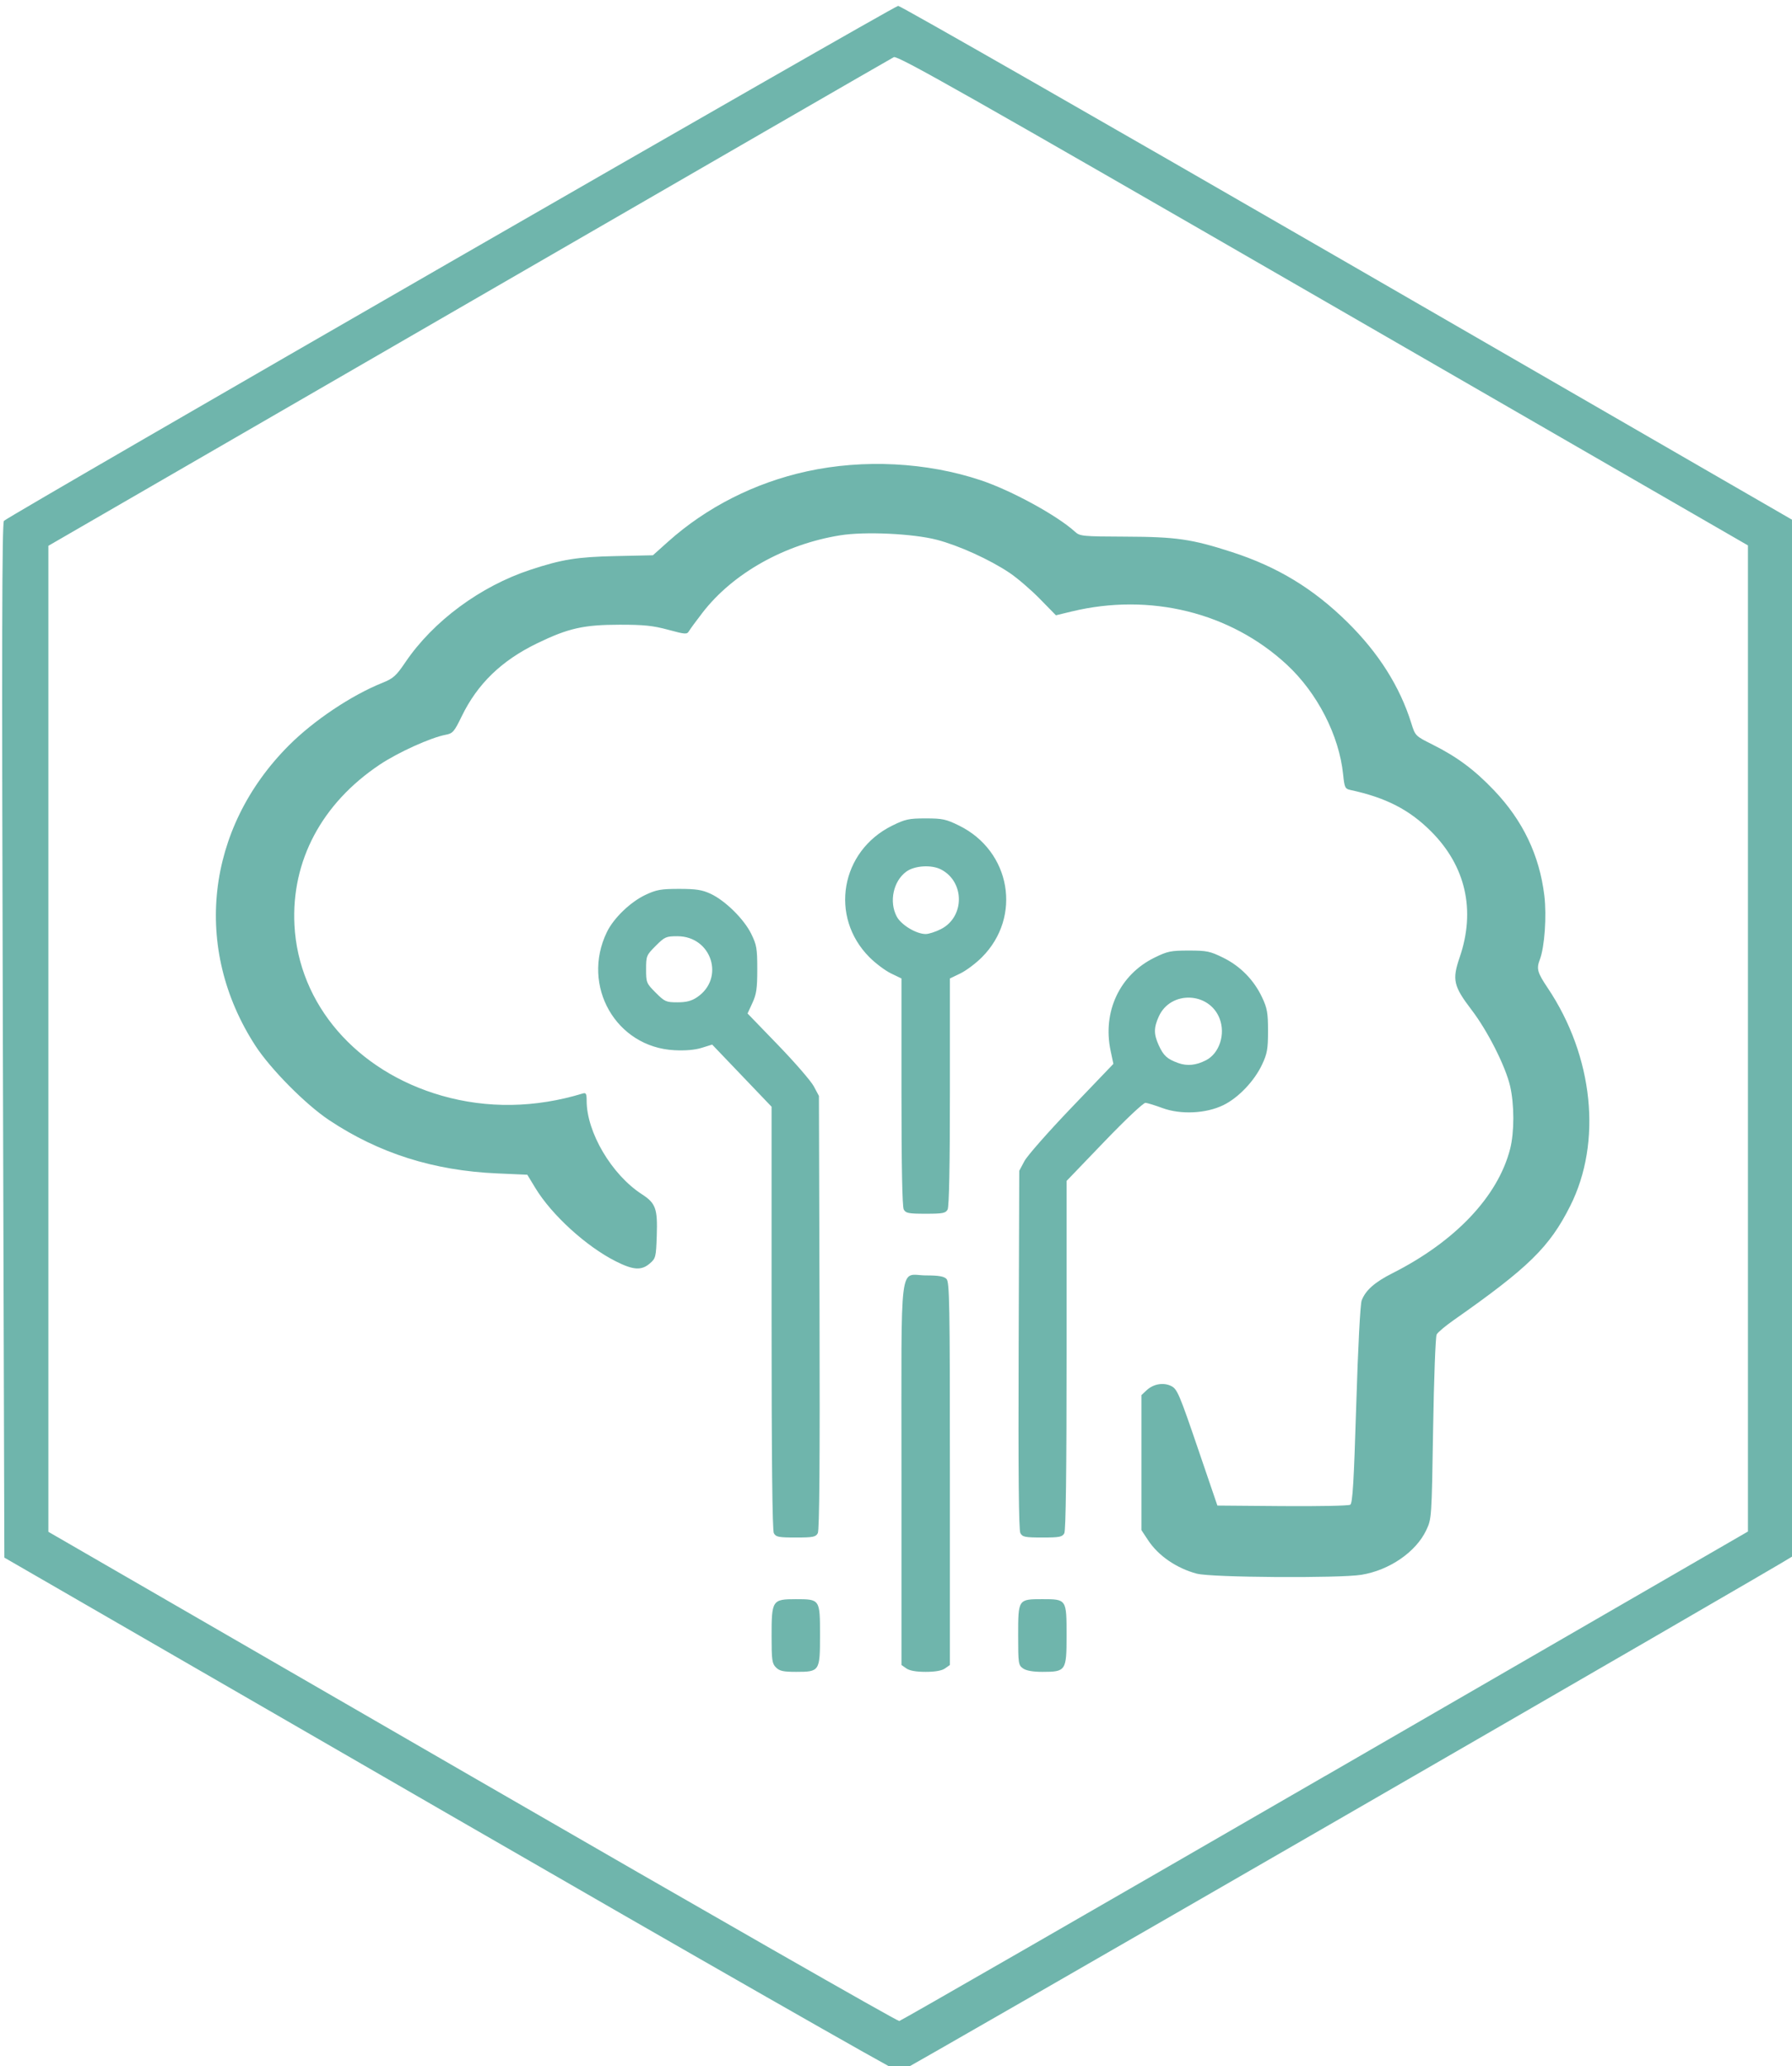
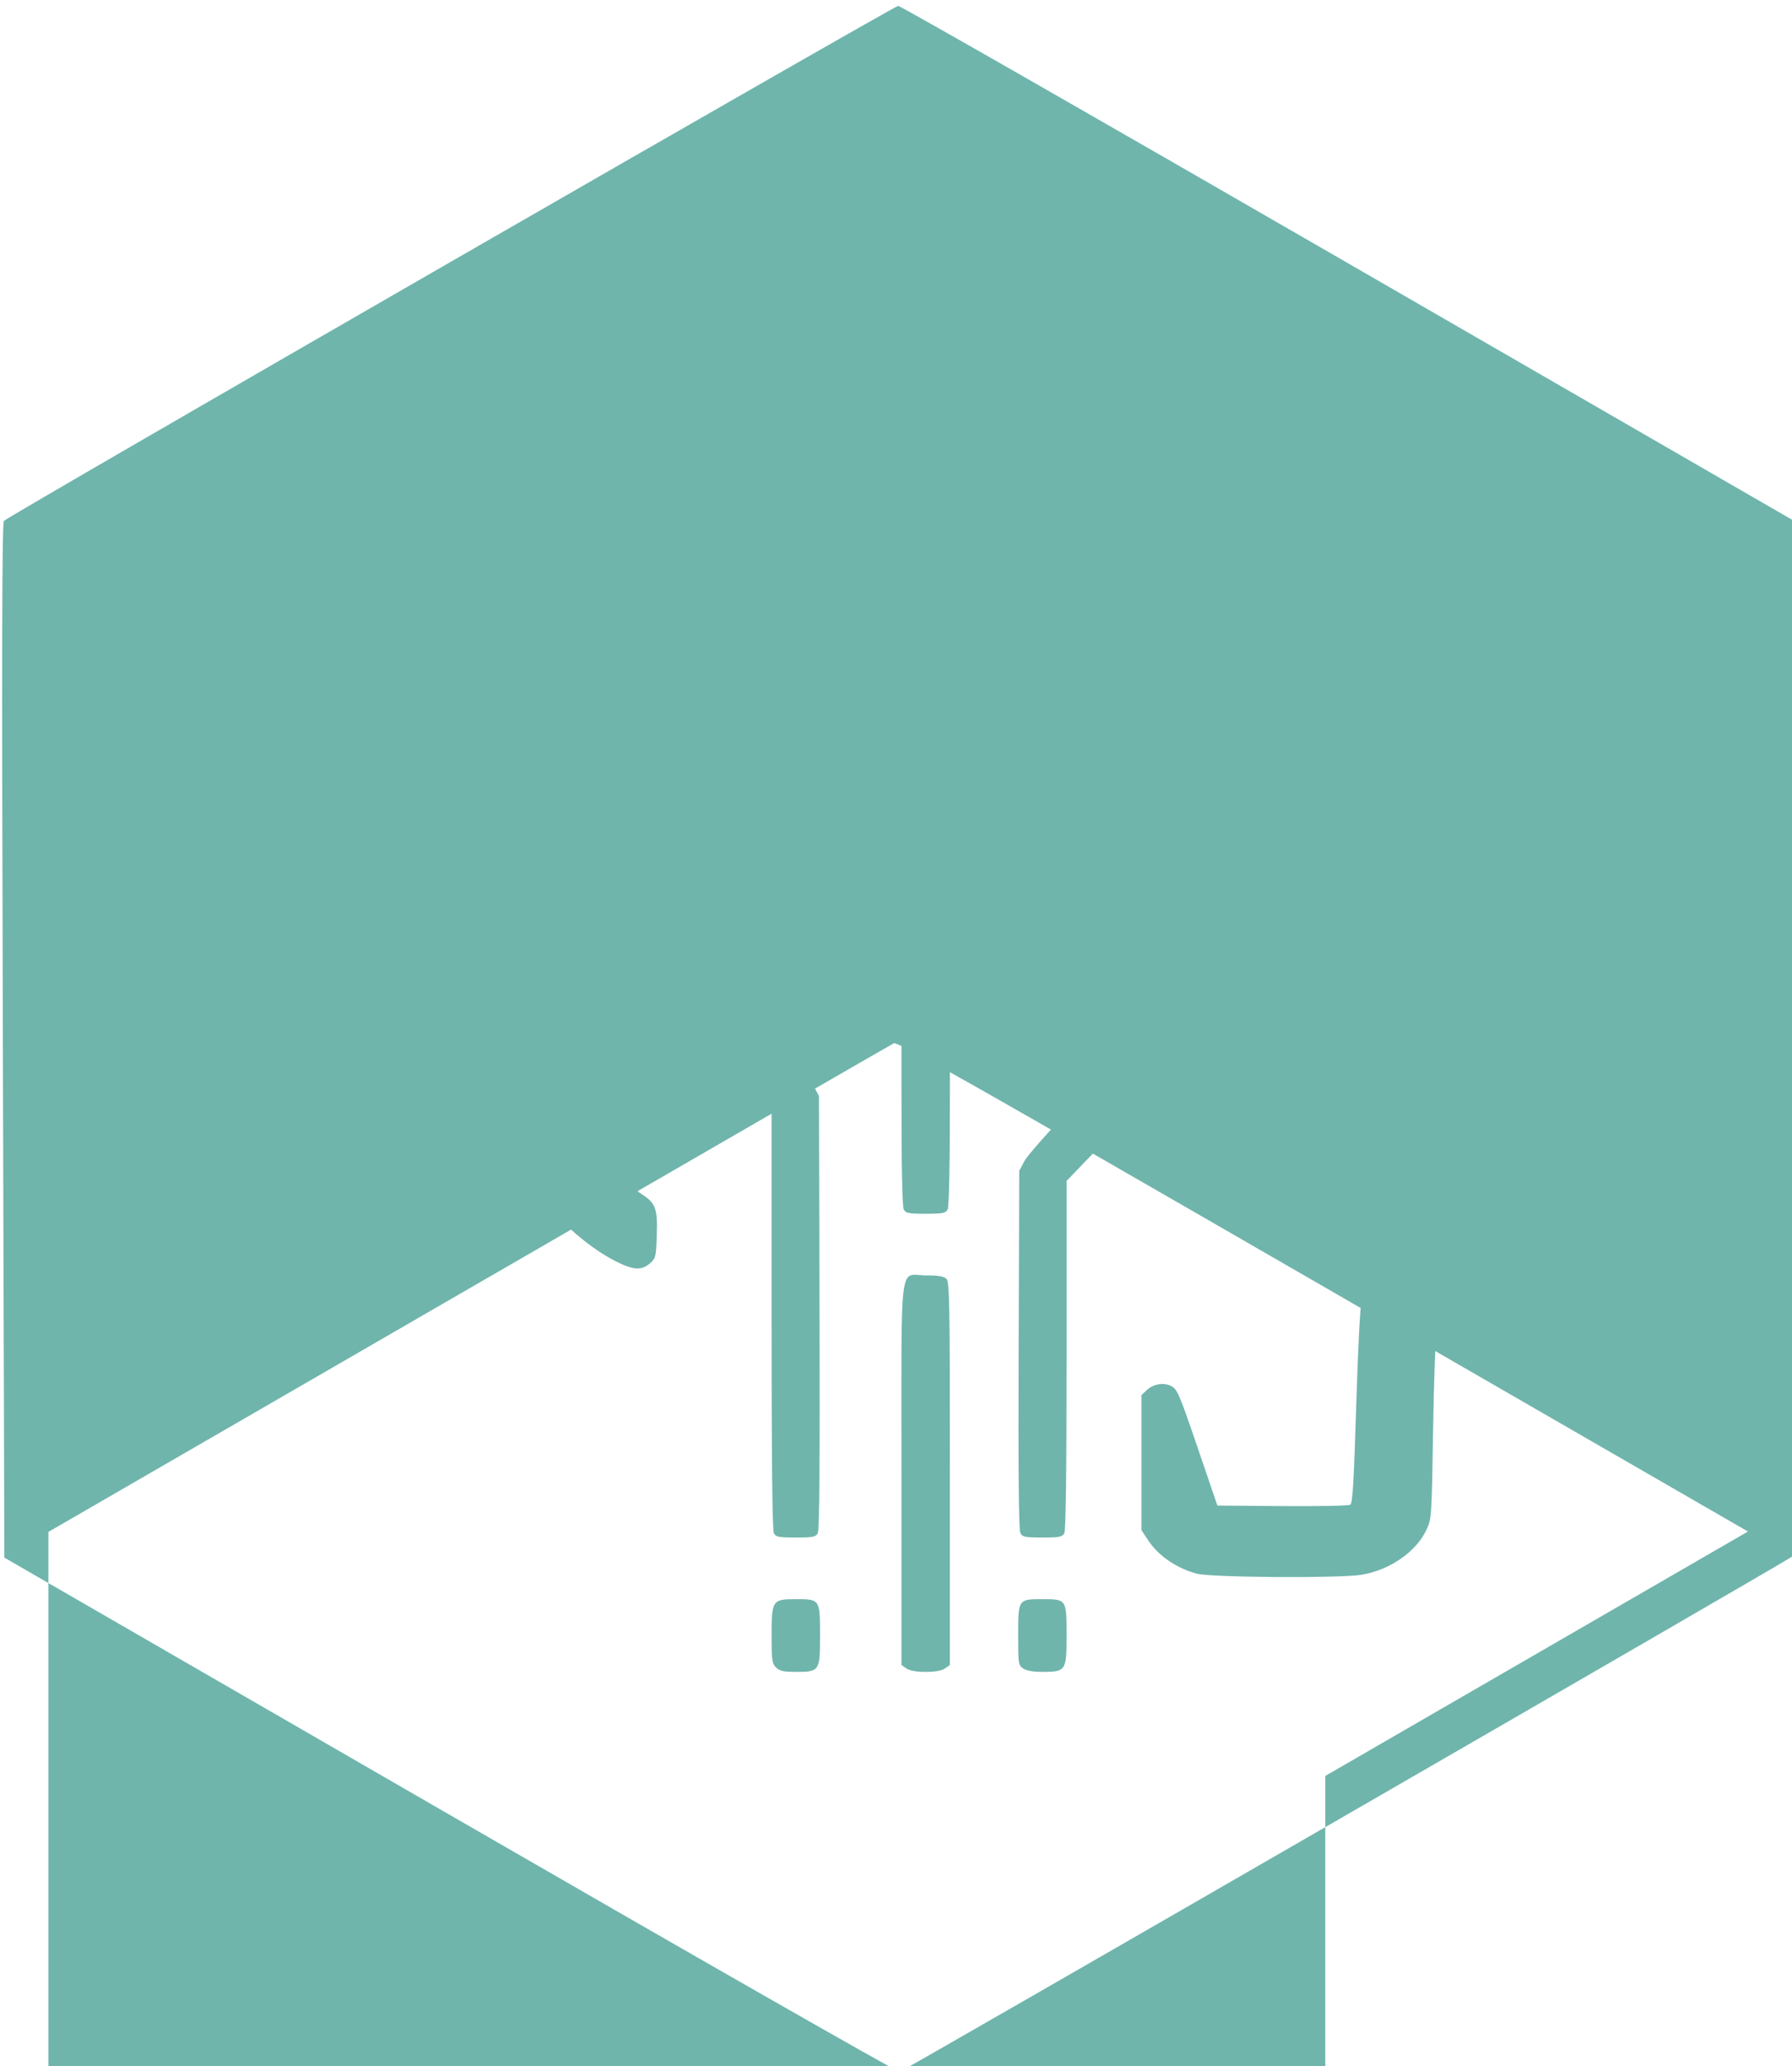
<svg xmlns="http://www.w3.org/2000/svg" width="195.02mm" height="224.74mm" version="1.1" viewBox="0 0 195.02 224.74">
  <g>
-     <path fill="#6fb5ac" d="m48.991 197.45-48.516-28.011-0.164-56.259c-0.126-43.192-0.098-56.319 0.12-56.521 0.72-0.665 96.893-56.029 97.316-56.021 0.264 0.005 22.257 12.583 48.875 27.951l48.396 27.942 0.163 56.258c0.125 43.144 0.097 56.319-0.12 56.52-0.449 0.416-96.722 55.969-97.161 56.065-0.217 0.048-22.226-12.519-48.91-27.925zm95.235-4.26 46-26.59v-107.27l-46.235-26.675c-39.038-22.523-46.31-26.638-46.719-26.437-0.266 0.131-21.077 12.144-46.245 26.696l-45.761 26.458v107.26l46.12 26.645c25.366 14.655 46.282 26.611 46.48 26.571 0.198-0.04 21.06-12.039 46.36-26.663zm-59.777-11.803c-0.427-0.427-0.479-0.799-0.479-3.421 0-3.89 0.076-4.006 2.632-4.006 2.641 0 2.639-3e-3 2.639 3.933 0 3.905-0.045 3.973-2.594 3.973-1.399 0-1.807-0.089-2.197-0.479zm14.189 0.106-0.532-0.373v-20.793c0-24.053-0.308-21.586 2.697-21.586 1.336 0 1.921 0.1 2.197 0.376 0.336 0.336 0.376 2.588 0.376 21.19v20.813l-0.532 0.373c-0.35 0.245-1.069 0.373-2.103 0.373-1.034 0-1.752-0.127-2.103-0.373zm12.698 0c-0.505-0.354-0.532-0.538-0.532-3.577 0-3.962-3e-3 -3.957 2.635-3.957 2.639 0 2.635-5e-3 2.635 3.957 0 3.839-0.074 3.95-2.635 3.95-1.034 0-1.752-0.127-2.103-0.373zm18.921-10.303c-2.218-0.597-4.184-1.943-5.301-3.628l-0.736-1.112v-14.689l0.551-0.517c0.752-0.707 1.862-0.894 2.713-0.459 0.628 0.321 0.882 0.917 2.846 6.672l2.156 6.319 7.068 0.058c3.887 0.032 7.214-0.035 7.392-0.149 0.256-0.164 0.393-2.444 0.652-10.866 0.193-6.274 0.436-10.943 0.59-11.351 0.418-1.106 1.417-1.99 3.36-2.971 6.838-3.454 11.48-8.36 12.798-13.524 0.464-1.817 0.461-4.835-6e-3 -6.838-0.502-2.153-2.435-5.977-4.173-8.255-1.996-2.616-2.151-3.298-1.31-5.751 1.751-5.107 0.657-9.914-3.112-13.686-2.364-2.366-4.93-3.682-8.79-4.511-0.574-0.123-0.638-0.262-0.785-1.69-0.435-4.247-2.807-8.867-6.133-11.947-6.13-5.676-14.88-7.836-23.404-5.778l-1.718 0.415-1.756-1.793c-0.966-0.986-2.444-2.255-3.284-2.82-2.147-1.443-5.54-2.984-7.936-3.605-2.584-0.669-7.825-0.911-10.493-0.483-6.052 0.97-11.685 4.131-14.99 8.414-0.677 0.877-1.338 1.777-1.47 2.001-0.223 0.38-0.379 0.37-2.276-0.142-1.654-0.447-2.643-0.549-5.271-0.547-3.92 3e-3 -5.594 0.38-8.985 2.025-3.885 1.884-6.493 4.409-8.21 7.947-0.808 1.665-0.972 1.856-1.721 1.996-1.644 0.308-5.196 1.915-7.207 3.26-6.304 4.216-9.629 10.474-9.27 17.448 0.442 8.611 6.732 15.893 16.029 18.557 4.948 1.418 10.191 1.335 15.35-0.242 0.349-0.107 0.419 0.027 0.419 0.796 0 3.426 2.721 8.034 5.998 10.157 1.523 0.987 1.733 1.569 1.632 4.53-0.079 2.321-0.113 2.458-0.755 3.01-0.914 0.786-1.792 0.73-3.706-0.234-3.211-1.617-6.968-5.039-8.747-7.968l-0.88-1.449-3.299-0.146c-6.916-0.305-12.847-2.188-18.274-5.798-2.554-1.7-6.372-5.554-8.024-8.1-6.861-10.577-5.402-23.609 3.659-32.669 2.712-2.712 6.781-5.433 10.158-6.793 1.199-0.483 1.498-0.75 2.513-2.248 3.034-4.475 8.162-8.264 13.616-10.059 3.443-1.133 5.074-1.394 9.295-1.486l4.024-0.087 1.647-1.475c4.198-3.758 9.447-6.417 15.118-7.655 6.158-1.345 13.026-0.994 18.911 0.968 3.334 1.111 8.334 3.842 10.262 5.605 0.531 0.485 0.805 0.512 5.511 0.53 5.505 0.021 7.193 0.266 11.541 1.671 4.979 1.609 8.893 3.984 12.611 7.653 3.379 3.334 5.686 6.984 6.933 10.97 0.433 1.383 0.438 1.388 2.338 2.339 2.647 1.325 4.526 2.723 6.656 4.953 3.148 3.296 4.954 7.071 5.485 11.462 0.267 2.212 0.03 5.588-0.488 6.951-0.386 1.016-0.278 1.407 0.853 3.094 4.982 7.43 5.947 16.774 2.448 23.721-2.255 4.477-4.525 6.699-12.694 12.425-0.888 0.622-1.715 1.32-1.839 1.551s-0.296 4.836-0.384 10.232c-0.158 9.773-0.161 9.817-0.749 11.059-1.123 2.372-4.007 4.355-7.055 4.85-2.418 0.392-16.344 0.299-17.901-0.121zm-46.039-4.402c-0.166-0.31-0.248-8.057-0.248-23.43v-22.967l-6.465-6.76-1.14 0.354c-0.746 0.231-1.776 0.32-2.981 0.257-6.349-0.333-10.164-7.004-7.343-12.839 0.739-1.53 2.568-3.292 4.217-4.065 1.189-0.557 1.68-0.644 3.65-0.644 1.837 1.4e-4 2.496 0.102 3.414 0.526 1.589 0.733 3.643 2.755 4.431 4.359 0.593 1.208 0.66 1.599 0.66 3.86 0 2.089-0.09 2.71-0.529 3.662l-0.529 1.146 3.327 3.441c1.83 1.893 3.577 3.91 3.884 4.484l0.557 1.043 0.066 23.544c0.045 16.231-0.013 23.692-0.188 24.018-0.224 0.418-0.507 0.474-2.393 0.474-1.87 0-2.171-0.058-2.387-0.463zm-8.369-58.3c3.074-2.054 1.604-6.644-2.128-6.644-1.232 0-1.379 0.065-2.36 1.047-1.013 1.013-1.047 1.095-1.047 2.547s0.034 1.534 1.047 2.547c0.981 0.981 1.129 1.047 2.36 1.047 0.967 0 1.529-0.144 2.128-0.544zm35.196 58.287c-0.176-0.328-0.234-6.528-0.188-19.945l0.067-19.469 0.565-1.06c0.311-0.583 2.616-3.2 5.123-5.816l4.557-4.756-0.304-1.432c-0.899-4.239 0.993-8.263 4.759-10.116 1.431-0.704 1.788-0.779 3.748-0.779 1.96 0 2.317 0.074 3.748 0.779 1.875 0.923 3.347 2.427 4.24 4.33 0.55 1.173 0.637 1.672 0.637 3.636 0 1.968-0.087 2.461-0.642 3.646-0.846 1.805-2.576 3.621-4.214 4.422-1.889 0.924-4.643 1.055-6.644 0.316-0.791-0.292-1.615-0.546-1.832-0.564-0.224-0.019-2.166 1.811-4.492 4.231l-4.098 4.265v18.931c0 12.591-0.083 19.086-0.248 19.394-0.217 0.405-0.517 0.463-2.387 0.463-1.889 0-2.169-0.056-2.394-0.476zm20.194-51.435c1.46-0.746 2.145-2.822 1.493-4.529-1.118-2.928-5.329-3.084-6.618-0.246-0.559 1.231-0.561 1.925-0.01 3.138 0.516 1.135 0.919 1.502 2.127 1.936 0.964 0.347 1.931 0.251 3.008-0.3zm-32.885 16.228c-0.162-0.302-0.248-4.753-0.248-12.796v-12.333l-1.138-0.549c-0.626-0.302-1.681-1.093-2.345-1.758-4.388-4.398-3.15-11.55 2.479-14.321 1.423-0.701 1.812-0.784 3.64-0.784 1.828 0 2.217 0.084 3.64 0.784 5.629 2.771 6.867 9.924 2.479 14.321-0.664 0.665-1.719 1.457-2.345 1.758l-1.138 0.549v12.333c0 8.043-0.086 12.494-0.248 12.796-0.217 0.405-0.517 0.463-2.387 0.463-1.87 0-2.171-0.058-2.387-0.463zm4.056-30.503c2.59-1.328 2.592-5.139 4e-3 -6.482-1.046-0.543-2.88-0.428-3.787 0.236-1.41 1.033-1.886 3.26-1.043 4.872 0.479 0.915 2.126 1.913 3.157 1.913 0.339 0 1.09-0.243 1.669-0.539z" stroke-width=".24" />
+     <path fill="#6fb5ac" d="m48.991 197.45-48.516-28.011-0.164-56.259c-0.126-43.192-0.098-56.319 0.12-56.521 0.72-0.665 96.893-56.029 97.316-56.021 0.264 0.005 22.257 12.583 48.875 27.951l48.396 27.942 0.163 56.258c0.125 43.144 0.097 56.319-0.12 56.52-0.449 0.416-96.722 55.969-97.161 56.065-0.217 0.048-22.226-12.519-48.91-27.925zm95.235-4.26 46-26.59l-46.235-26.675c-39.038-22.523-46.31-26.638-46.719-26.437-0.266 0.131-21.077 12.144-46.245 26.696l-45.761 26.458v107.26l46.12 26.645c25.366 14.655 46.282 26.611 46.48 26.571 0.198-0.04 21.06-12.039 46.36-26.663zm-59.777-11.803c-0.427-0.427-0.479-0.799-0.479-3.421 0-3.89 0.076-4.006 2.632-4.006 2.641 0 2.639-3e-3 2.639 3.933 0 3.905-0.045 3.973-2.594 3.973-1.399 0-1.807-0.089-2.197-0.479zm14.189 0.106-0.532-0.373v-20.793c0-24.053-0.308-21.586 2.697-21.586 1.336 0 1.921 0.1 2.197 0.376 0.336 0.336 0.376 2.588 0.376 21.19v20.813l-0.532 0.373c-0.35 0.245-1.069 0.373-2.103 0.373-1.034 0-1.752-0.127-2.103-0.373zm12.698 0c-0.505-0.354-0.532-0.538-0.532-3.577 0-3.962-3e-3 -3.957 2.635-3.957 2.639 0 2.635-5e-3 2.635 3.957 0 3.839-0.074 3.95-2.635 3.95-1.034 0-1.752-0.127-2.103-0.373zm18.921-10.303c-2.218-0.597-4.184-1.943-5.301-3.628l-0.736-1.112v-14.689l0.551-0.517c0.752-0.707 1.862-0.894 2.713-0.459 0.628 0.321 0.882 0.917 2.846 6.672l2.156 6.319 7.068 0.058c3.887 0.032 7.214-0.035 7.392-0.149 0.256-0.164 0.393-2.444 0.652-10.866 0.193-6.274 0.436-10.943 0.59-11.351 0.418-1.106 1.417-1.99 3.36-2.971 6.838-3.454 11.48-8.36 12.798-13.524 0.464-1.817 0.461-4.835-6e-3 -6.838-0.502-2.153-2.435-5.977-4.173-8.255-1.996-2.616-2.151-3.298-1.31-5.751 1.751-5.107 0.657-9.914-3.112-13.686-2.364-2.366-4.93-3.682-8.79-4.511-0.574-0.123-0.638-0.262-0.785-1.69-0.435-4.247-2.807-8.867-6.133-11.947-6.13-5.676-14.88-7.836-23.404-5.778l-1.718 0.415-1.756-1.793c-0.966-0.986-2.444-2.255-3.284-2.82-2.147-1.443-5.54-2.984-7.936-3.605-2.584-0.669-7.825-0.911-10.493-0.483-6.052 0.97-11.685 4.131-14.99 8.414-0.677 0.877-1.338 1.777-1.47 2.001-0.223 0.38-0.379 0.37-2.276-0.142-1.654-0.447-2.643-0.549-5.271-0.547-3.92 3e-3 -5.594 0.38-8.985 2.025-3.885 1.884-6.493 4.409-8.21 7.947-0.808 1.665-0.972 1.856-1.721 1.996-1.644 0.308-5.196 1.915-7.207 3.26-6.304 4.216-9.629 10.474-9.27 17.448 0.442 8.611 6.732 15.893 16.029 18.557 4.948 1.418 10.191 1.335 15.35-0.242 0.349-0.107 0.419 0.027 0.419 0.796 0 3.426 2.721 8.034 5.998 10.157 1.523 0.987 1.733 1.569 1.632 4.53-0.079 2.321-0.113 2.458-0.755 3.01-0.914 0.786-1.792 0.73-3.706-0.234-3.211-1.617-6.968-5.039-8.747-7.968l-0.88-1.449-3.299-0.146c-6.916-0.305-12.847-2.188-18.274-5.798-2.554-1.7-6.372-5.554-8.024-8.1-6.861-10.577-5.402-23.609 3.659-32.669 2.712-2.712 6.781-5.433 10.158-6.793 1.199-0.483 1.498-0.75 2.513-2.248 3.034-4.475 8.162-8.264 13.616-10.059 3.443-1.133 5.074-1.394 9.295-1.486l4.024-0.087 1.647-1.475c4.198-3.758 9.447-6.417 15.118-7.655 6.158-1.345 13.026-0.994 18.911 0.968 3.334 1.111 8.334 3.842 10.262 5.605 0.531 0.485 0.805 0.512 5.511 0.53 5.505 0.021 7.193 0.266 11.541 1.671 4.979 1.609 8.893 3.984 12.611 7.653 3.379 3.334 5.686 6.984 6.933 10.97 0.433 1.383 0.438 1.388 2.338 2.339 2.647 1.325 4.526 2.723 6.656 4.953 3.148 3.296 4.954 7.071 5.485 11.462 0.267 2.212 0.03 5.588-0.488 6.951-0.386 1.016-0.278 1.407 0.853 3.094 4.982 7.43 5.947 16.774 2.448 23.721-2.255 4.477-4.525 6.699-12.694 12.425-0.888 0.622-1.715 1.32-1.839 1.551s-0.296 4.836-0.384 10.232c-0.158 9.773-0.161 9.817-0.749 11.059-1.123 2.372-4.007 4.355-7.055 4.85-2.418 0.392-16.344 0.299-17.901-0.121zm-46.039-4.402c-0.166-0.31-0.248-8.057-0.248-23.43v-22.967l-6.465-6.76-1.14 0.354c-0.746 0.231-1.776 0.32-2.981 0.257-6.349-0.333-10.164-7.004-7.343-12.839 0.739-1.53 2.568-3.292 4.217-4.065 1.189-0.557 1.68-0.644 3.65-0.644 1.837 1.4e-4 2.496 0.102 3.414 0.526 1.589 0.733 3.643 2.755 4.431 4.359 0.593 1.208 0.66 1.599 0.66 3.86 0 2.089-0.09 2.71-0.529 3.662l-0.529 1.146 3.327 3.441c1.83 1.893 3.577 3.91 3.884 4.484l0.557 1.043 0.066 23.544c0.045 16.231-0.013 23.692-0.188 24.018-0.224 0.418-0.507 0.474-2.393 0.474-1.87 0-2.171-0.058-2.387-0.463zm-8.369-58.3c3.074-2.054 1.604-6.644-2.128-6.644-1.232 0-1.379 0.065-2.36 1.047-1.013 1.013-1.047 1.095-1.047 2.547s0.034 1.534 1.047 2.547c0.981 0.981 1.129 1.047 2.36 1.047 0.967 0 1.529-0.144 2.128-0.544zm35.196 58.287c-0.176-0.328-0.234-6.528-0.188-19.945l0.067-19.469 0.565-1.06c0.311-0.583 2.616-3.2 5.123-5.816l4.557-4.756-0.304-1.432c-0.899-4.239 0.993-8.263 4.759-10.116 1.431-0.704 1.788-0.779 3.748-0.779 1.96 0 2.317 0.074 3.748 0.779 1.875 0.923 3.347 2.427 4.24 4.33 0.55 1.173 0.637 1.672 0.637 3.636 0 1.968-0.087 2.461-0.642 3.646-0.846 1.805-2.576 3.621-4.214 4.422-1.889 0.924-4.643 1.055-6.644 0.316-0.791-0.292-1.615-0.546-1.832-0.564-0.224-0.019-2.166 1.811-4.492 4.231l-4.098 4.265v18.931c0 12.591-0.083 19.086-0.248 19.394-0.217 0.405-0.517 0.463-2.387 0.463-1.889 0-2.169-0.056-2.394-0.476zm20.194-51.435c1.46-0.746 2.145-2.822 1.493-4.529-1.118-2.928-5.329-3.084-6.618-0.246-0.559 1.231-0.561 1.925-0.01 3.138 0.516 1.135 0.919 1.502 2.127 1.936 0.964 0.347 1.931 0.251 3.008-0.3zm-32.885 16.228c-0.162-0.302-0.248-4.753-0.248-12.796v-12.333l-1.138-0.549c-0.626-0.302-1.681-1.093-2.345-1.758-4.388-4.398-3.15-11.55 2.479-14.321 1.423-0.701 1.812-0.784 3.64-0.784 1.828 0 2.217 0.084 3.64 0.784 5.629 2.771 6.867 9.924 2.479 14.321-0.664 0.665-1.719 1.457-2.345 1.758l-1.138 0.549v12.333c0 8.043-0.086 12.494-0.248 12.796-0.217 0.405-0.517 0.463-2.387 0.463-1.87 0-2.171-0.058-2.387-0.463zm4.056-30.503c2.59-1.328 2.592-5.139 4e-3 -6.482-1.046-0.543-2.88-0.428-3.787 0.236-1.41 1.033-1.886 3.26-1.043 4.872 0.479 0.915 2.126 1.913 3.157 1.913 0.339 0 1.09-0.243 1.669-0.539z" stroke-width=".24" />
  </g>
</svg>